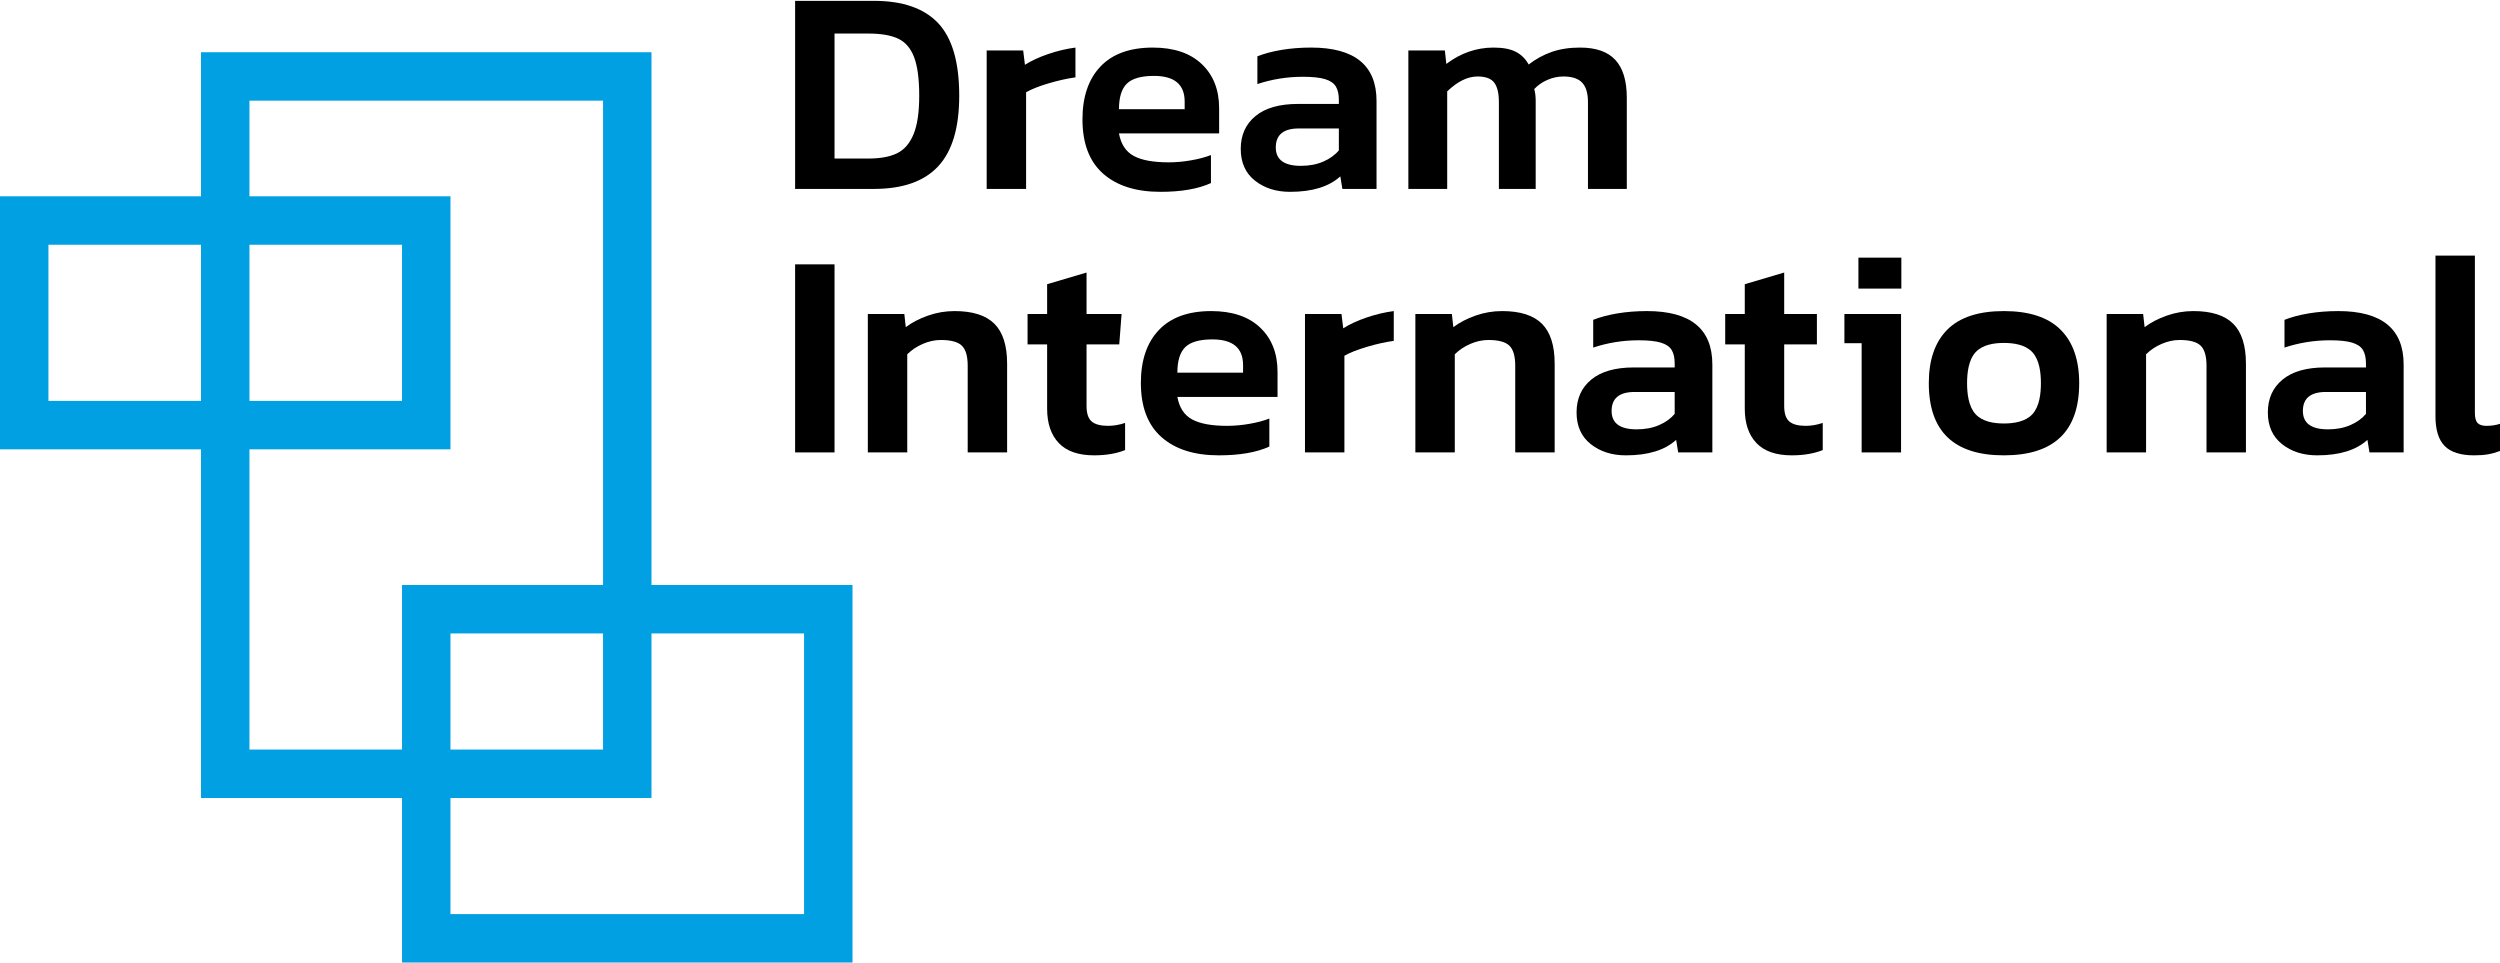
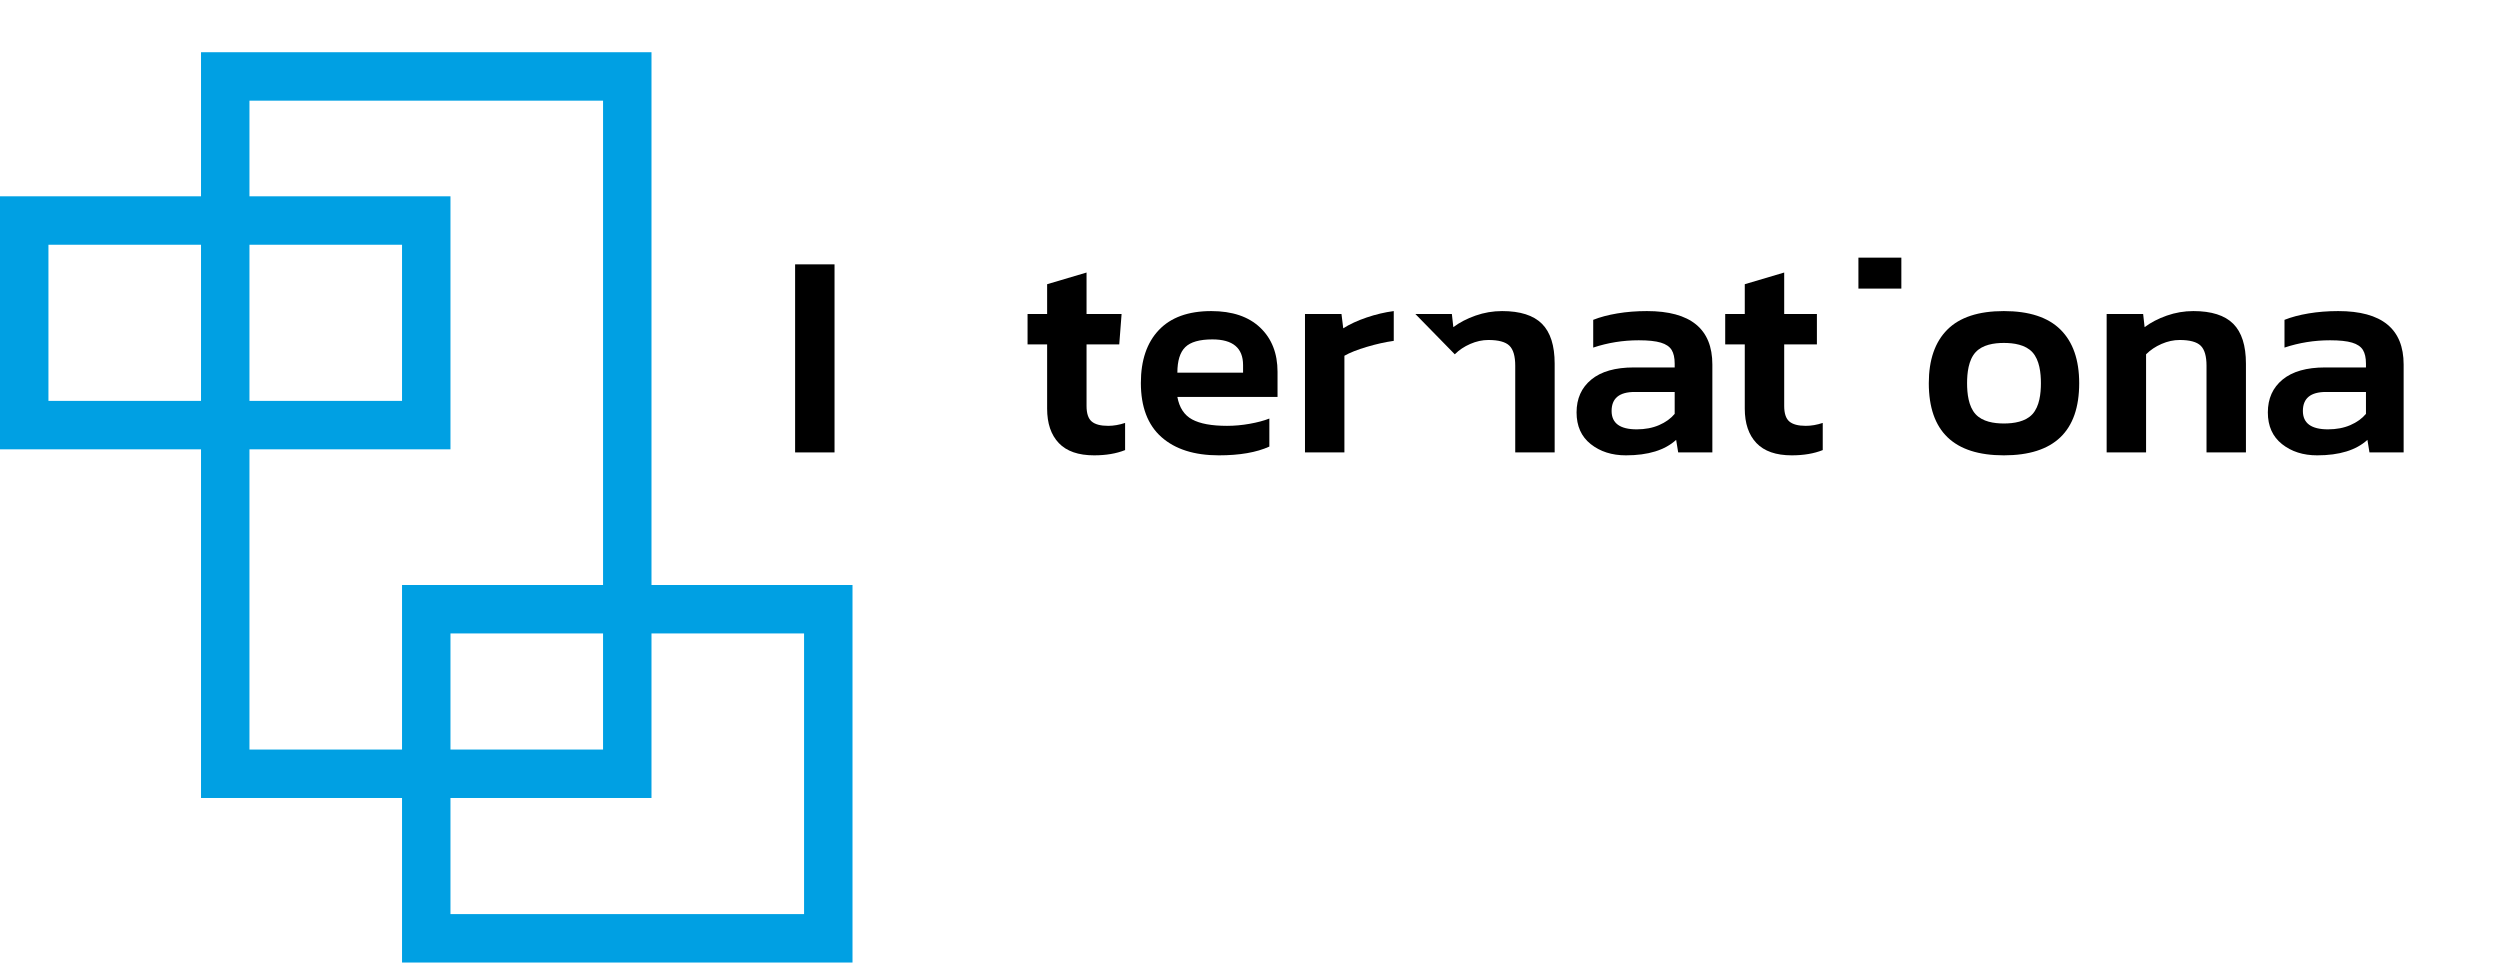
<svg xmlns="http://www.w3.org/2000/svg" xml:space="preserve" width="519px" height="200px" style="shape-rendering:geometricPrecision; text-rendering:geometricPrecision; image-rendering:optimizeQuality; fill-rule:evenodd; clip-rule:evenodd" viewBox="0 0 22719030 8739436">
  <defs>
    <style type="text/css">  .fil1 {fill:black} .fil0 {fill:black;fill-rule:nonzero} .fil2 {fill:#00A0E3;fill-rule:nonzero}  </style>
  </defs>
  <g id="Layer_x0020_1">
    <g id="_1738922108720">
      <g>
-         <path class="fil0" d="M7225634 0l716536 0c261823,0 456444,67671 583834,203014 127390,135343 191071,355172 191071,659458 0,290171 -63681,503809 -191071,640912 -127390,137104 -322011,205655 -583834,205655l-716536 0 0 -1709039zm666091 1433072c107933,0 194621,-15935 260091,-47775 65441,-31840 115447,-89358 149928,-172524 34511,-83137 51736,-199904 51736,-350301 0,-152128 -15435,-268895 -46425,-350300 -30959,-81347 -79174,-137514 -144645,-168504 -65441,-30959 -155679,-46454 -270685,-46454l-307837 0 0 1135858 307837 0zm1074818 -981910l331695 0 15935 130031c58398,-37152 129180,-69902 212317,-98191 83166,-28289 165422,-47775 246798,-58398l0 270685c-76064,10624 -157470,28759 -244157,54408 -86658,25648 -154770,52646 -204335,80935l0 878407 -358253 0 0 -1257877zm1579008 1284435c-222910,0 -396755,-55287 -521474,-165862 -124749,-110575 -187079,-274677 -187079,-492305 0,-205186 54377,-365325 163191,-480302 108814,-115006 267604,-172524 476341,-172524 191070,0 339267,50005 444530,149957 105263,99952 157909,233974 157909,402037l0 228222 -910276 0c17725,97311 62389,165422 134051,204364 71633,38883 177337,58369 317081,58369 67232,0 135813,-6192 205685,-18576 69902,-12355 129620,-28289 179127,-47746l0 254751c-116738,53057 -269805,79615 -459086,79615zm220240 -751017l0 -68992c0,-155738 -92850,-233563 -278638,-233563 -116737,0 -199023,23447 -246798,70342 -47775,46865 -71662,124279 -71662,232213l597098 0zm958052 751017c-127390,0 -233974,-34070 -319781,-102182 -85807,-68111 -128711,-164072 -128711,-287911 0,-125629 44665,-225141 133993,-298564 89387,-73423 218069,-110135 386132,-110135l371547 0 0 -34510c0,-53058 -9303,-94670 -27849,-124720 -18576,-30079 -51326,-52177 -98191,-66351 -46895,-14144 -113657,-21217 -200373,-21217 -143296,0 -281309,22098 -413981,66351l0 -252139c61890,-24768 134902,-44224 218949,-58369 84017,-14144 173785,-21246 269335,-21246 396315,0 594458,161901 594458,485643l0 798792 -310479 0 -18605 -114125c-102622,93789 -254751,140683 -456444,140683zm98191 -236204c76064,0 143735,-12824 203014,-38472 59278,-25648 106613,-59690 141975,-102182l0 -199023 -363565 0c-139774,0 -209646,57488 -209646,172494 0,111455 76064,167183 228222,167183zm976627 -1048231l331696 0 13293 122078c130912,-99071 274236,-148636 429916,-148636 84897,0 152128,12824 201664,38502 49565,25619 88477,64120 116796,115446 63680,-49565 133113,-87597 208296,-114126 75214,-26528 161461,-39822 258742,-39822 145086,0 252139,37621 321131,112805 68992,75155 103503,189721 103503,343669l0 827961 -352971 0 0 -788169c0,-81405 -17667,-140625 -53058,-177806 -35391,-37151 -91999,-55727 -169853,-55727 -49536,0 -97751,10183 -144616,30519 -46894,20337 -87157,48215 -120787,83606 8862,30051 13293,66351 13293,108785l0 798792 -334365 0 0 -788169c0,-81405 -14174,-140625 -42493,-177806 -28289,-37151 -78735,-55727 -151248,-55727 -90238,0 -182237,45134 -275997,135342l0 886360 -352942 0 0 -1257877z" />
        <g>
-           <path class="fil0" d="M22482855 4130213c-122078,0 -210967,-28348 -266694,-84956 -55698,-56579 -83606,-146847 -83606,-270686l0 -1459571 358253 0 0 1430401c0,44195 8393,74803 25208,91559 16786,16786 42904,25208 78295,25208 46014,0 87567,-6192 124719,-18576l0 246828c-37152,14115 -73452,24298 -108785,30490 -35391,6163 -77825,9303 -127390,9303z" />
          <path class="fil0" d="M21057736 4130213c-127390,0 -233973,-34071 -319781,-102182 -85777,-68112 -128681,-164073 -128681,-287912 0,-125629 44694,-225170 133993,-298564 89358,-73394 218068,-110134 386132,-110134l371547 0 0 -34511c0,-53087 -9303,-94699 -27879,-124720 -18546,-30108 -51296,-52235 -98191,-66350 -46865,-14145 -113656,-21217 -200343,-21217 -143296,0 -281309,22097 -414011,66350l0 -252139c61920,-24767 134962,-44224 218949,-58368 84046,-14116 173815,-21247 269336,-21247 396314,0 594486,161930 594486,485644l0 798792 -310507 0 -18576 -114126c-102622,93789 -254780,140684 -456474,140684zm98191 -236205c76094,0 143795,-12824 203014,-38472 59279,-25619 106614,-59689 142005,-102182l0 -199023 -363595 0c-139715,0 -209616,57488 -209616,172494 0,111456 76064,167183 228192,167183z" />
          <path class="fil0" d="M19144362 2845777l331696 0 13293 119408c56608,-42463 123869,-77414 201665,-104823 77854,-27379 158349,-41143 241515,-41143 164513,0 285300,38502 362245,115447 76944,76944 115416,197731 115416,362244l0 806745 -358253 0 0 -788169c0,-86688 -17666,-147316 -53057,-181797 -35362,-34482 -99071,-51737 -191070,-51737 -54848,0 -109753,11944 -164571,35831 -54818,23829 -101713,55288 -140625,94200l0 891672 -358254 0 0 -1257878z" />
-           <path class="fil0" d="M16917810 3111151l-156559 0 0 -265374 514813 0 0 1257878 -358254 0 0 -992504z" />
          <path class="fil0" d="M16888611 2333576l390123 0 0 281309 -390123 0 0 -281309z" />
          <path class="fil0" d="M16283061 4130213c-143295,0 -250349,-37182 -321101,-111456 -70753,-74333 -106144,-178686 -106144,-313149l0 -583863 -177835 0 0 -275968 177835 0 0 -270685 358253 -106173 0 376858 297244 0 0 275968 -297244 0 0 559976c0,67231 15495,114126 46455,140625 30960,26558 80935,39822 149927,39822 49536,0 100862,-8862 153919,-26528l0 246798c-79615,31840 -173375,47775 -281309,47775z" />
          <path class="fil0" d="M14775686 4130213c-127361,0 -233944,-34071 -319751,-102182 -85837,-68112 -128711,-164073 -128711,-287912 0,-125629 44664,-225170 133993,-298564 89358,-73452 218068,-110134 386132,-110134l371546 0 0 -34511c0,-53087 -9302,-94670 -27849,-124720 -18605,-30108 -51326,-52206 -98220,-66350 -46895,-14145 -113656,-21217 -200344,-21217 -143295,0 -281308,22097 -413981,66350l0 -252139c61891,-24767 134903,-44224 218920,-58368 84046,-14174 173815,-21247 269335,-21247 396315,0 594487,161901 594487,485644l0 798792 -310507 0 -18576 -114126c-102622,93789 -254751,140684 -456474,140684zm98220 -236205c76065,0 143736,-12824 203015,-38472 59249,-25648 106583,-59689 141974,-102182l0 -199023 -363594 0c-139744,0 -209617,57488 -209617,172494 0,111456 76065,167183 228222,167183z" />
-           <path class="fil0" d="M12862312 2845777l331696 0 13293 119408c56608,-42463 123839,-77414 201664,-104823 77855,-27409 158350,-41143 241516,-41143 164512,0 285300,38502 362244,115447 76974,76974 115447,197702 115447,362244l0 806745 -358283 0 0 -788169c0,-86688 -17666,-147287 -53057,-181797 -35391,-34482 -99071,-51737 -191070,-51737 -54848,0 -109695,11944 -164542,35831 -54847,23888 -101713,55288 -140655,94200l0 891672 -358253 0 0 -1257878z" />
+           <path class="fil0" d="M12862312 2845777l331696 0 13293 119408c56608,-42463 123839,-77414 201664,-104823 77855,-27409 158350,-41143 241516,-41143 164512,0 285300,38502 362244,115447 76974,76974 115447,197702 115447,362244l0 806745 -358283 0 0 -788169c0,-86688 -17666,-147287 -53057,-181797 -35391,-34482 -99071,-51737 -191070,-51737 -54848,0 -109695,11944 -164542,35831 -54847,23888 -101713,55288 -140655,94200z" />
          <path class="fil0" d="M11859186 2845777l331695 0 15935 130031c58398,-37181 129150,-69901 212316,-98191 83166,-28318 165393,-47774 246798,-58398l0 270686c-76064,10623 -157469,28759 -244157,54407 -86658,25648 -154769,52646 -204334,80935l0 878408 -358253 0 0 -1257878z" />
          <path class="fil0" d="M11076299 4130213c-222911,0 -396755,-55288 -521474,-165863 -124749,-110604 -187080,-274676 -187080,-492305 0,-205215 54378,-365325 163192,-480302 108814,-115006 267604,-172524 476341,-172524 191070,0 339266,50006 444530,149957 105263,99952 157909,233974 157909,402037l0 228222 -910276 0c17724,97311 62389,165423 134022,204364 71662,38884 177366,58369 317110,58369 67231,0 135812,-6192 205685,-18576 69901,-12384 129620,-28289 179126,-47745l0 254750c-116737,53058 -269805,79616 -459085,79616zm220240 -751047l0 -68962c0,-155739 -92850,-233564 -278638,-233564 -116767,0 -199023,23448 -246798,70342 -47775,46866 -71662,124280 -71662,232184l597098 0z" />
          <path class="fil0" d="M9943112 4130213c-143296,0 -250349,-37182 -321072,-111456 -70782,-74333 -106173,-178686 -106173,-313149l0 -583863 -177806 0 0 -275968 177806 0 0 -270685 358253 -106173 0 376858 318460 0 -21217 275968 -297243 0 0 559976c0,67231 15494,114126 46454,140625 30989,26558 80936,39822 149928,39822 49565,0 100861,-8862 153918,-26528l0 246798c-79615,31840 -173345,47775 -281308,47775z" />
-           <path class="fil0" d="M7886413 2845777l331725 0 13293 119408c56608,-42463 123840,-77414 201665,-104823 77854,-27409 158349,-41143 241515,-41143 164513,0 285271,38502 362245,115447 76974,76974 115417,197702 115417,362244l0 806745 -358254 0 0 -788169c0,-86688 -17666,-147287 -53057,-181797 -35391,-34482 -99071,-51737 -191070,-51737 -54847,0 -109724,11944 -164571,35831 -54818,23888 -101713,55288 -140625,94200l0 891672 -358283 0 0 -1257878z" />
          <path class="fil0" d="M7225634 2394615l358254 0 0 1709040 -358254 0 0 -1709040z" />
          <path class="fil1" d="M18725041 2987752c-113216,-112336 -284830,-168533 -514843,-168533 -229982,0 -401156,56197 -513492,168533 -112306,112336 -168503,274677 -168503,486964 0,436988 227341,655497 681995,655497 456474,0 684696,-218509 684696,-655497 0,-212287 -56637,-374628 -169853,-486964zm-514843 120993c89534,0 195854,15083 259681,84692 65089,70958 77121,189485 77121,281279 0,91794 -12032,210321 -77121,281279 -63827,69608 -170147,84692 -259681,84692 -89181,0 -193535,-15465 -257039,-84692 -65031,-70958 -77092,-189515 -77092,-281279 0,-91764 12061,-210321 77092,-281279 63504,-69227 167858,-84692 257039,-84692z" />
        </g>
      </g>
      <path class="fil2" d="M5480294 907049l-3213333 0 0 869192 1826745 0 0 2299330 -220093 0 -1606652 0 0 2728335 1386559 0 0 -1495373 1826774 0 0 -4401484zm-3213333 1309379l0 1418956 1386559 0 0 -1418956 -1386559 0zm-440186 1859143l-1826775 0 0 -2299330 1826775 0 0 -1309379 220093 0 3873613 0 0 4841671 1826745 0 0 3430903 -220093 0 -3873613 0 0 -1495343 -1826745 0 0 -3168522zm-1386588 -440187l1386588 0 0 -1418956 -1386588 0 0 1418956zm3653519 3168522l1386588 0 0 -1055186 -1386588 0 0 1055186zm0 1495344l3213333 0 0 -2550530 -1386558 0 0 1495373 -1826775 0 0 1055157z" />
    </g>
  </g>
</svg>